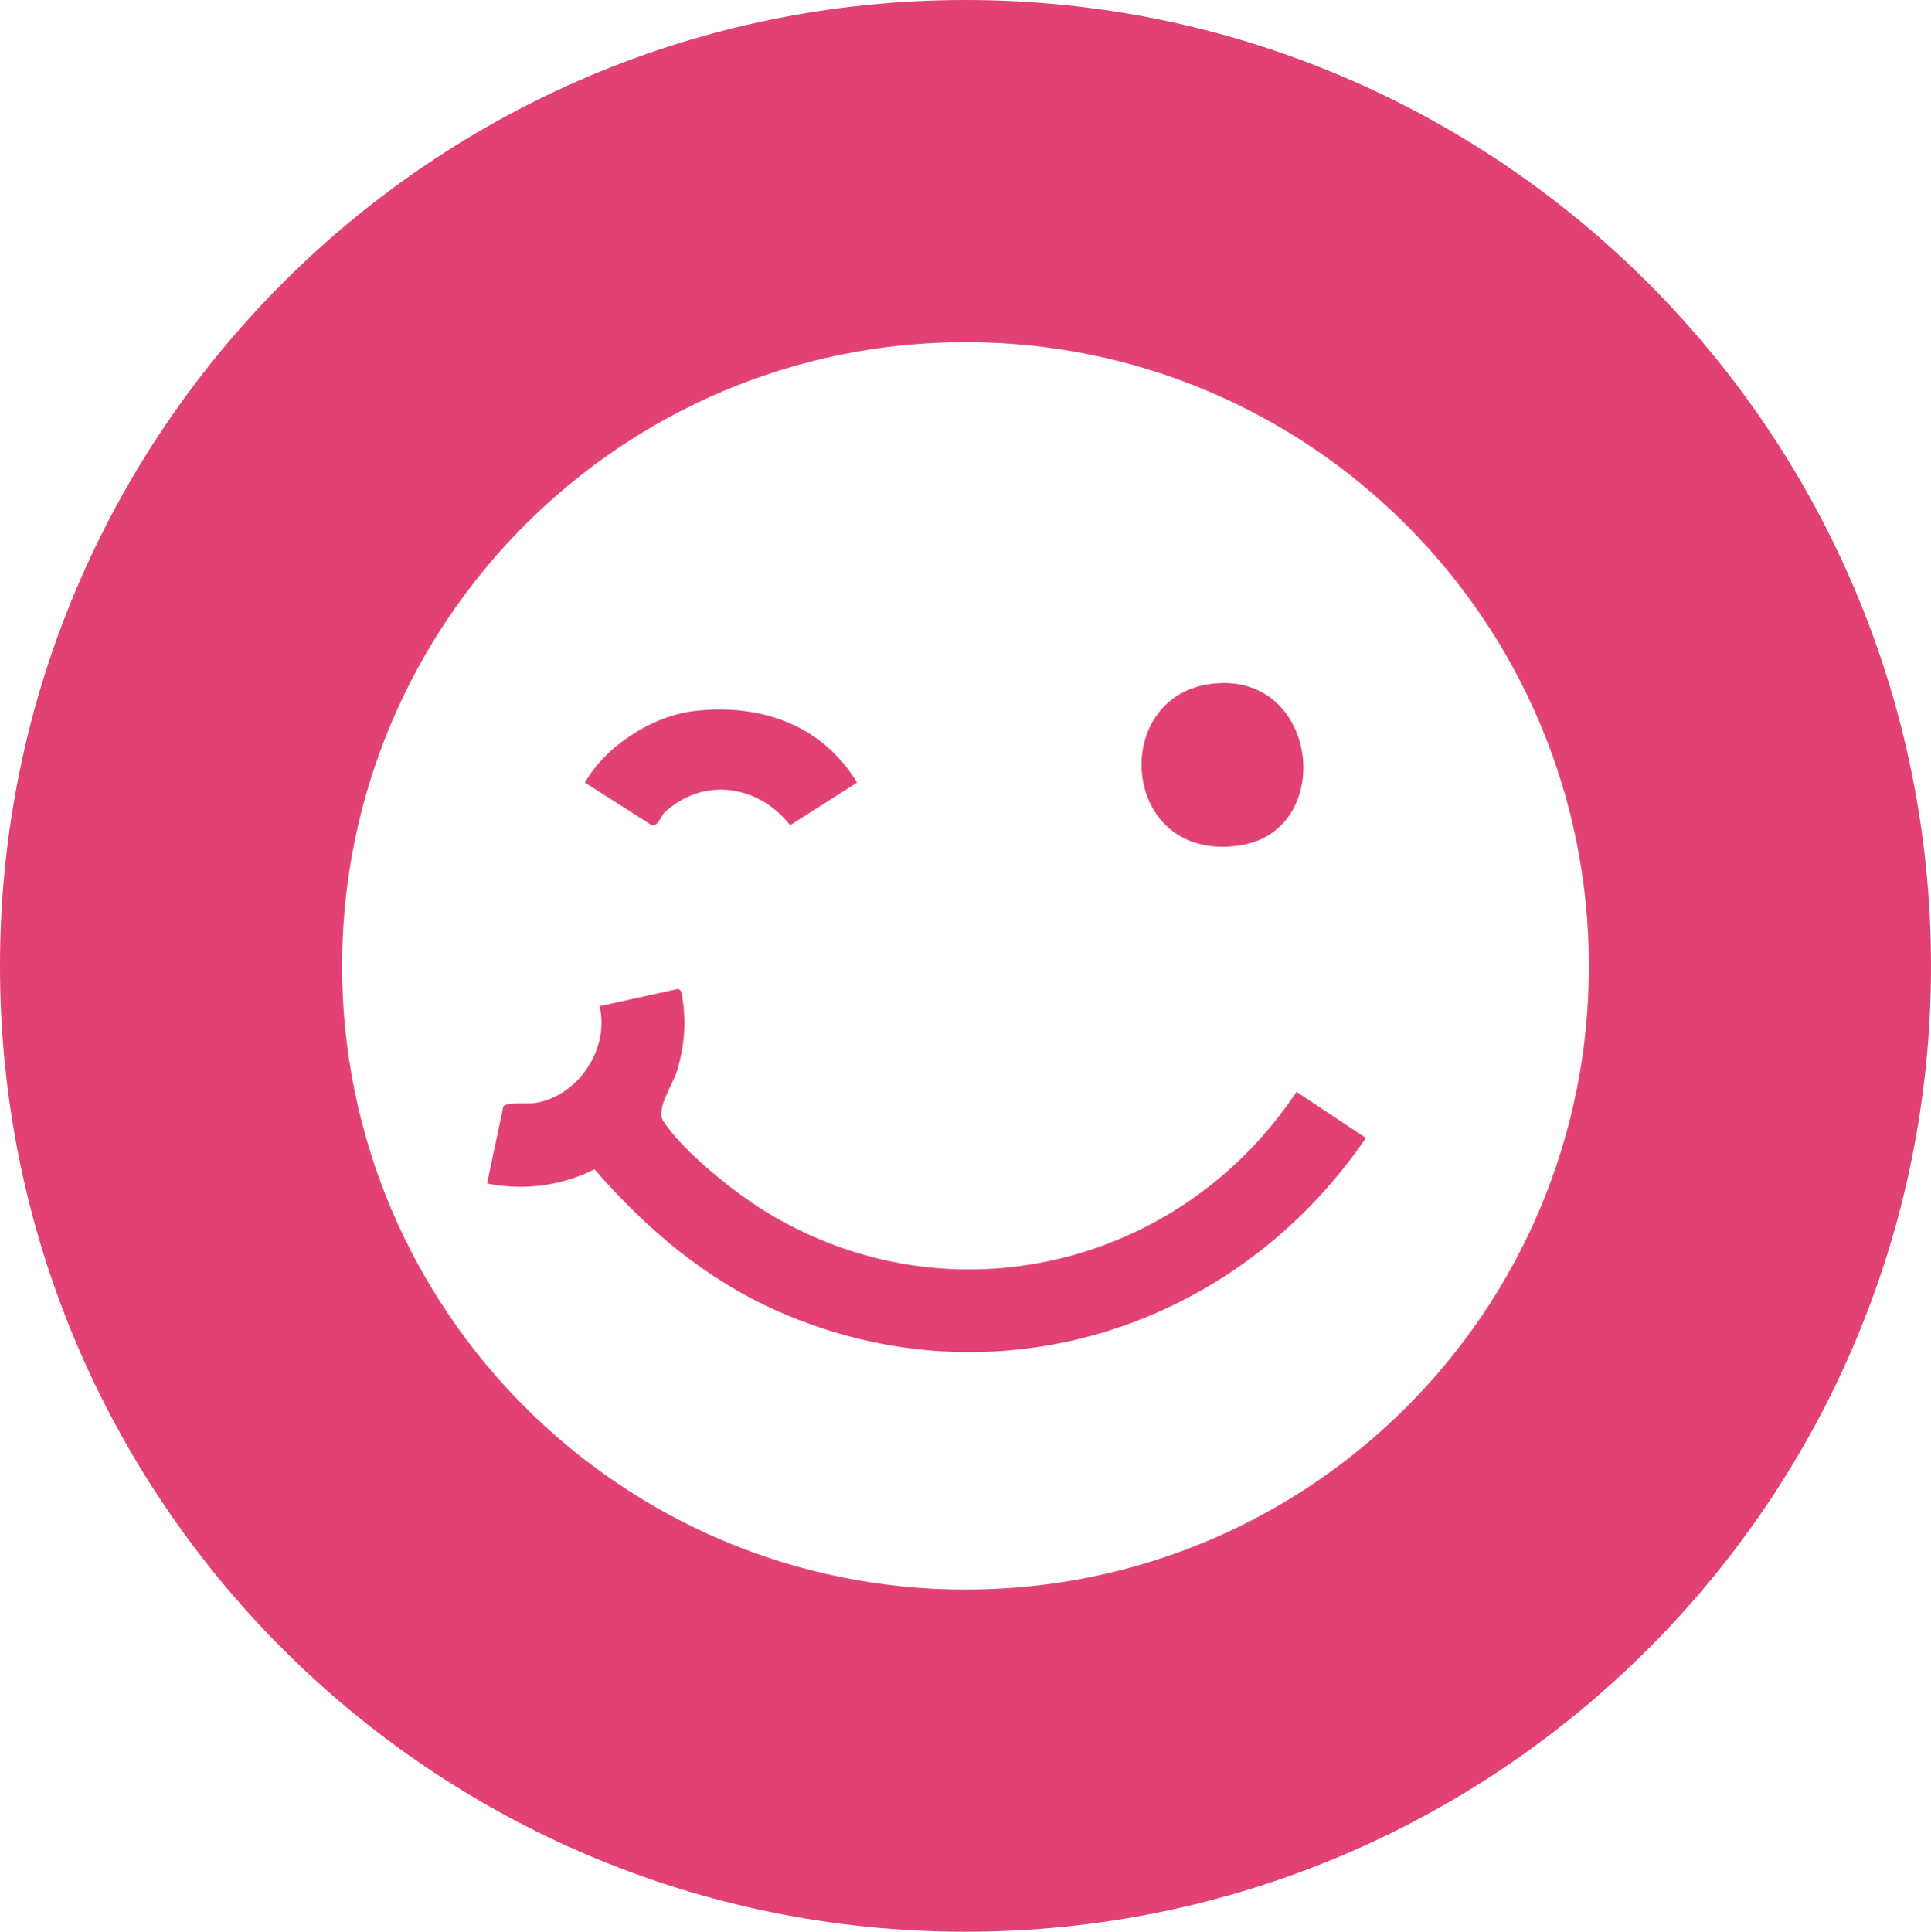
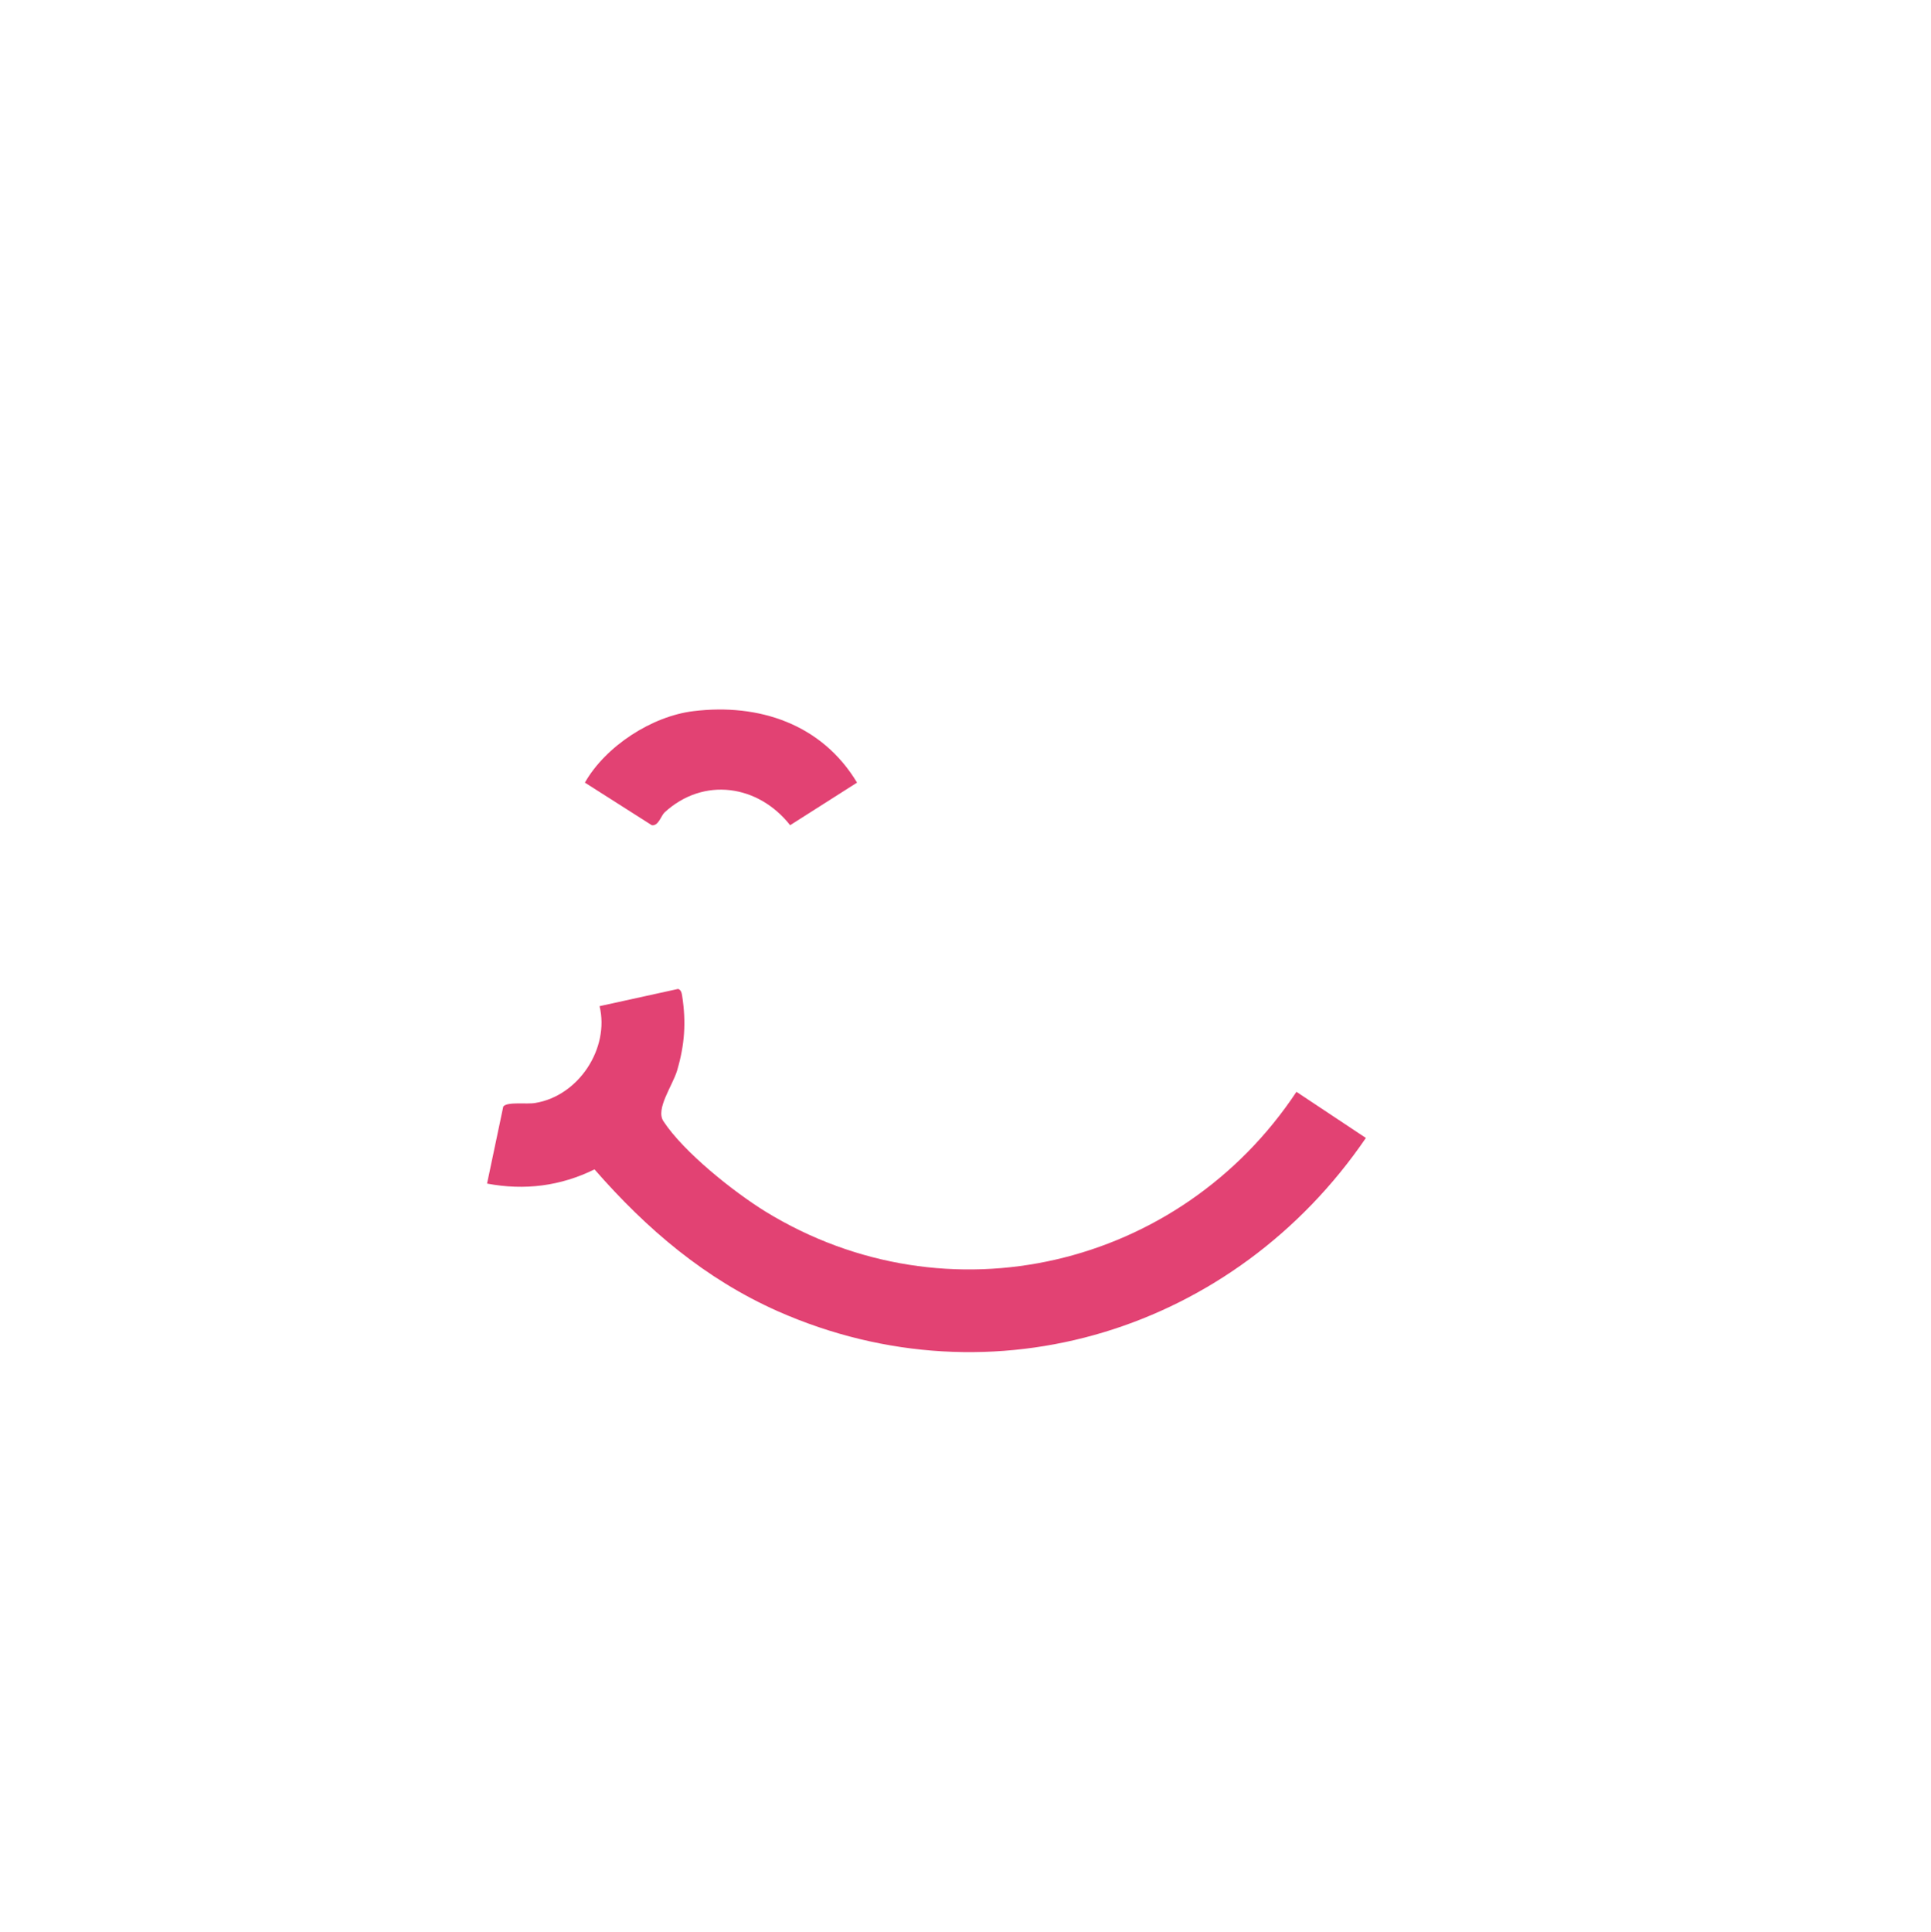
<svg xmlns="http://www.w3.org/2000/svg" id="Layer_1" data-name="Layer 1" viewBox="0 0 38.1 38.11">
  <defs>
    <style>
      .cls-1 {
        fill: #e24273;
      }
    </style>
    <filter id="drop-shadow-3" x="-717.73" y="-652.8" width="1268.91" height="1365.02" filterUnits="userSpaceOnUse">
      <feOffset dx="2.61" dy="2.61" />
      <feGaussianBlur result="blur" stdDeviation="1.3" />
      <feFlood flood-color="#231f20" flood-opacity=".2" />
      <feComposite in2="blur" operator="in" />
      <feComposite in="SourceGraphic" />
    </filter>
  </defs>
-   <path class="cls-1" d="M19.05,0C8.53,0,0,8.53,0,19.06s8.53,19.05,19.05,19.05,19.05-8.53,19.05-19.05S29.57,0,19.05,0ZM19.05,31.36c-6.79,0-12.3-5.51-12.3-12.3s5.51-12.31,12.3-12.31,12.3,5.51,12.3,12.31-5.5,12.3-12.3,12.3Z" />
  <path class="cls-1" d="M26.95,22.45c-2.58,3.78-7.34,5.3-11.6,3.42-1.44-.64-2.59-1.62-3.62-2.8-.67.33-1.38.42-2.12.28l.32-1.52c.08-.1.46-.04.63-.07.86-.14,1.47-1.08,1.27-1.91l1.55-.34c.06.02.07.08.08.14.08.52.05.96-.1,1.47-.09.3-.43.76-.27,1,.4.61,1.38,1.39,2.01,1.78,3.6,2.21,8.18,1.11,10.48-2.36l1.37.91Z" />
-   <path class="cls-1" d="M24.45,16.68c-2.31.34-2.58-2.87-.61-3.18,2.18-.34,2.56,2.9.61,3.18Z" />
  <path class="cls-1" d="M16.91,15.44l-1.32.84c-.63-.8-1.71-.96-2.48-.25-.07.07-.12.27-.25.25l-1.32-.84c.41-.72,1.32-1.31,2.14-1.41,1.3-.16,2.54.26,3.23,1.41Z" />
</svg>